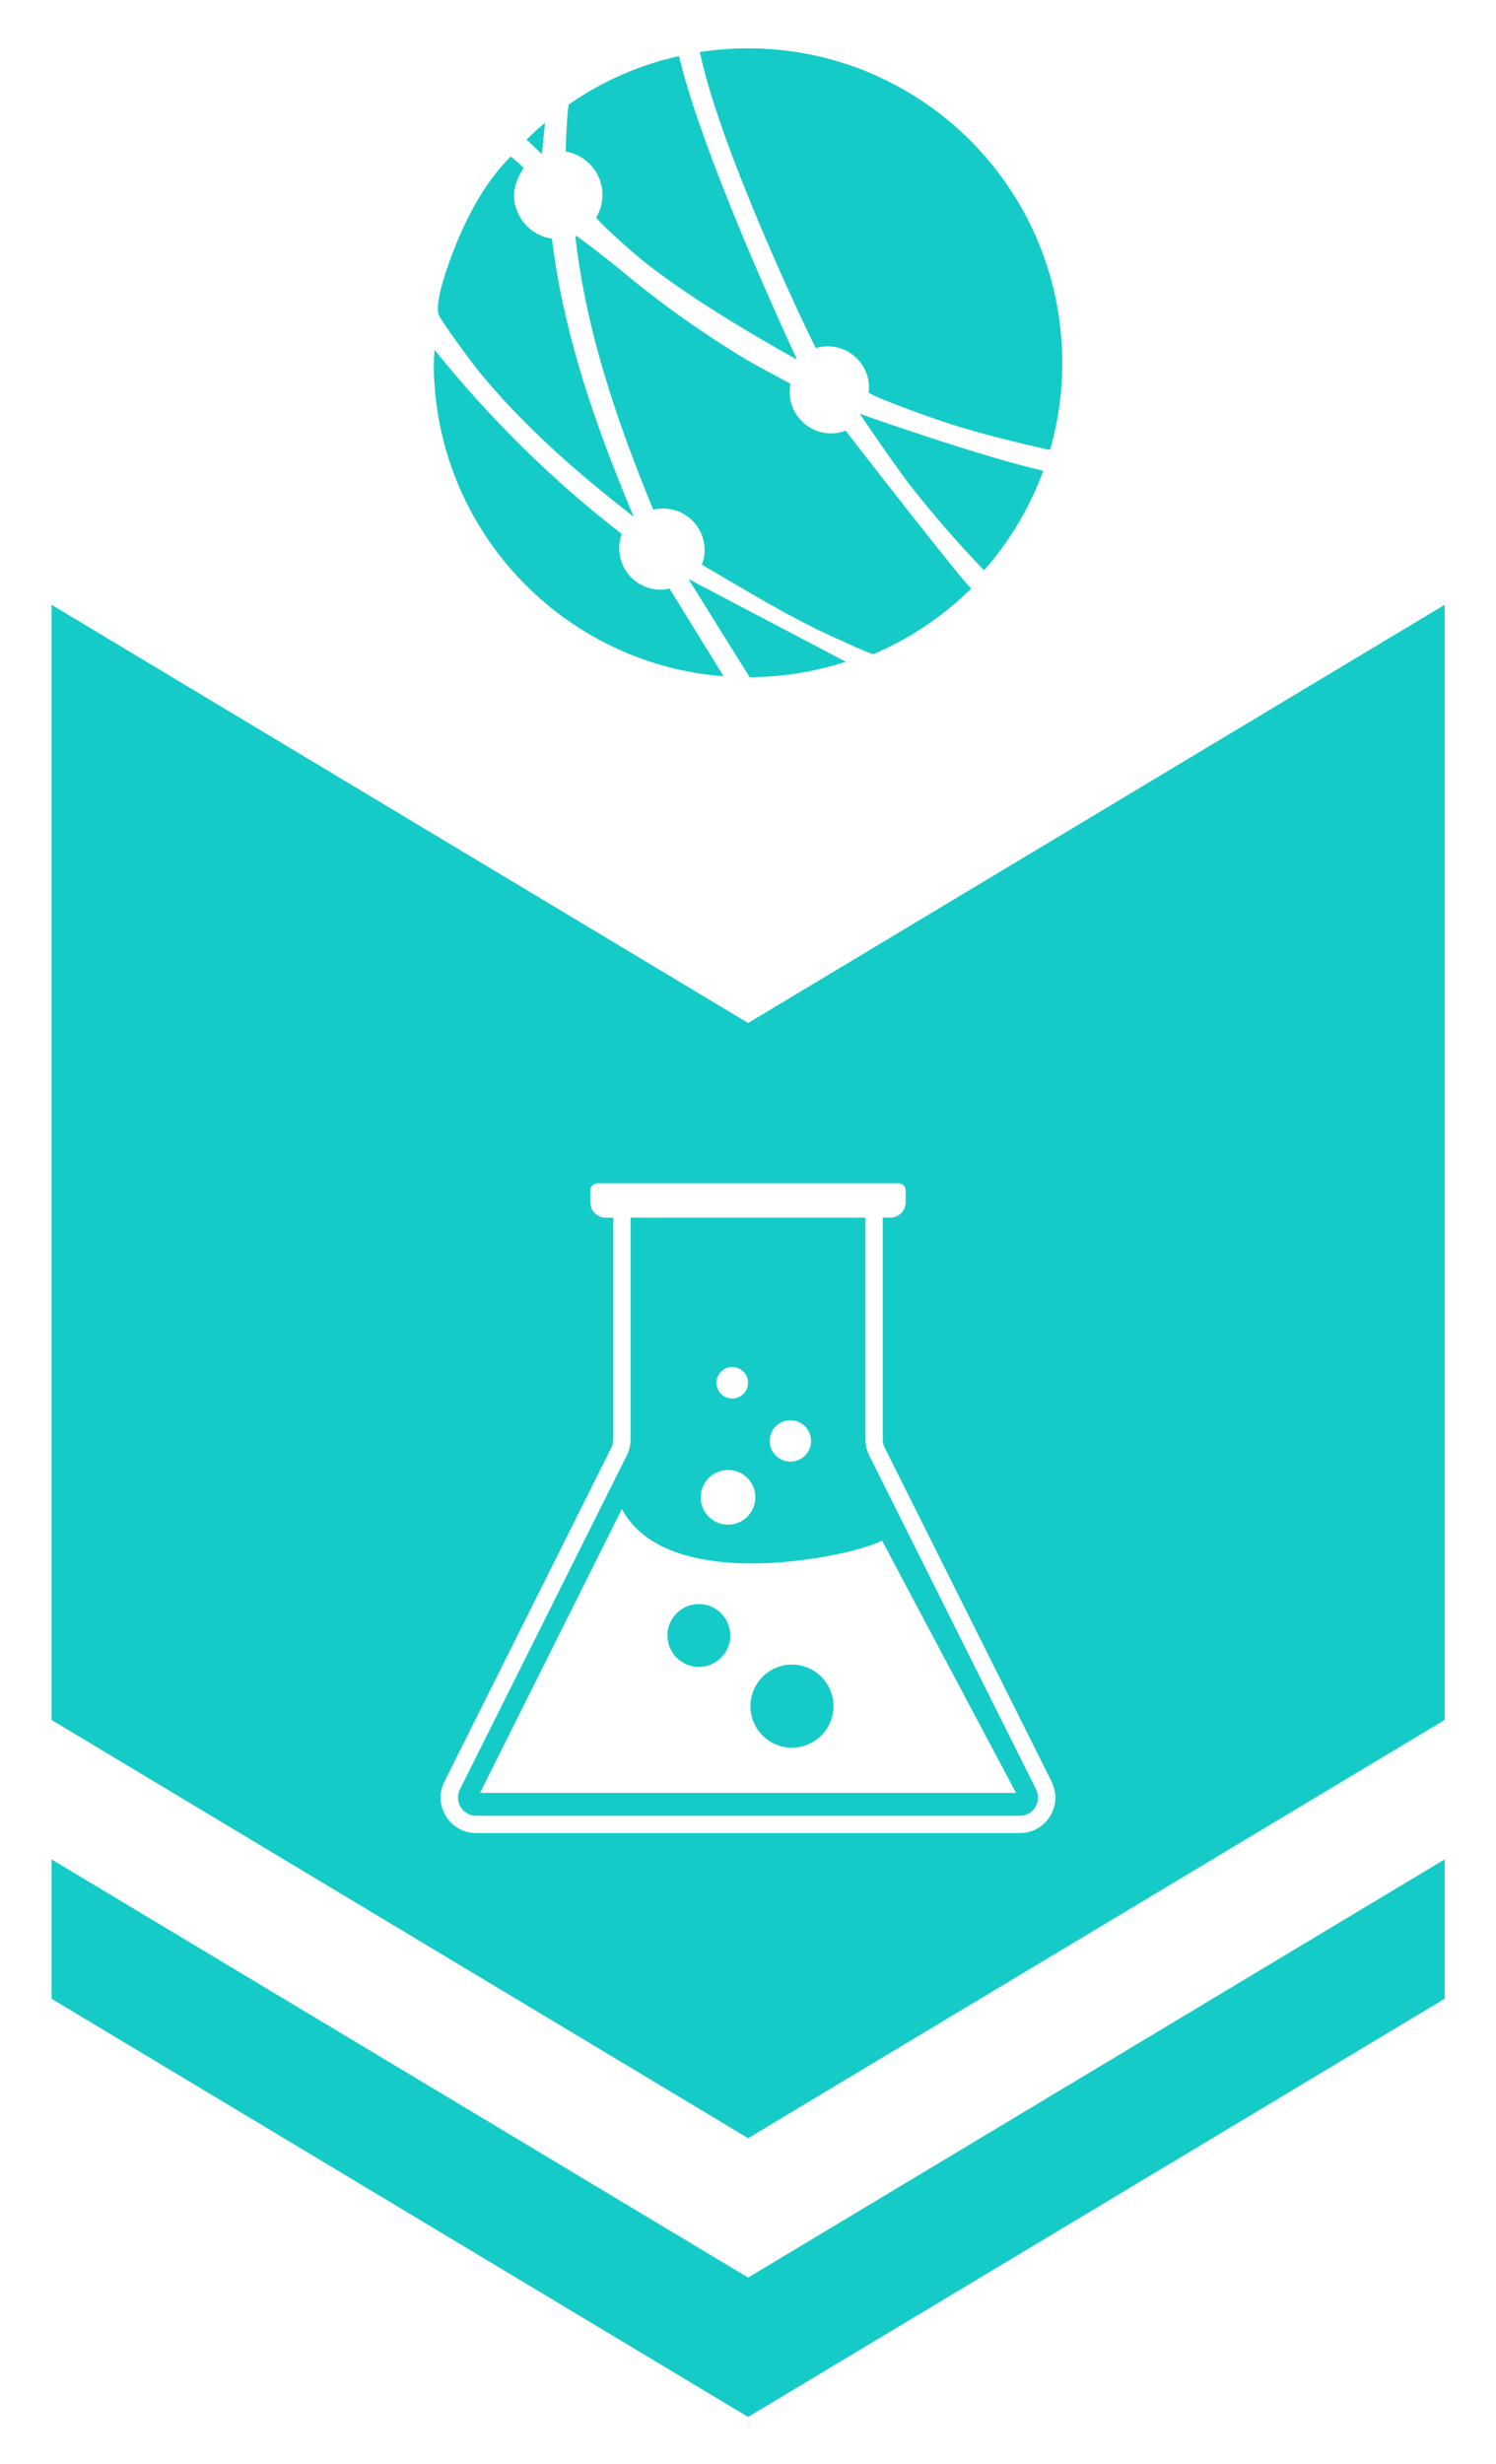
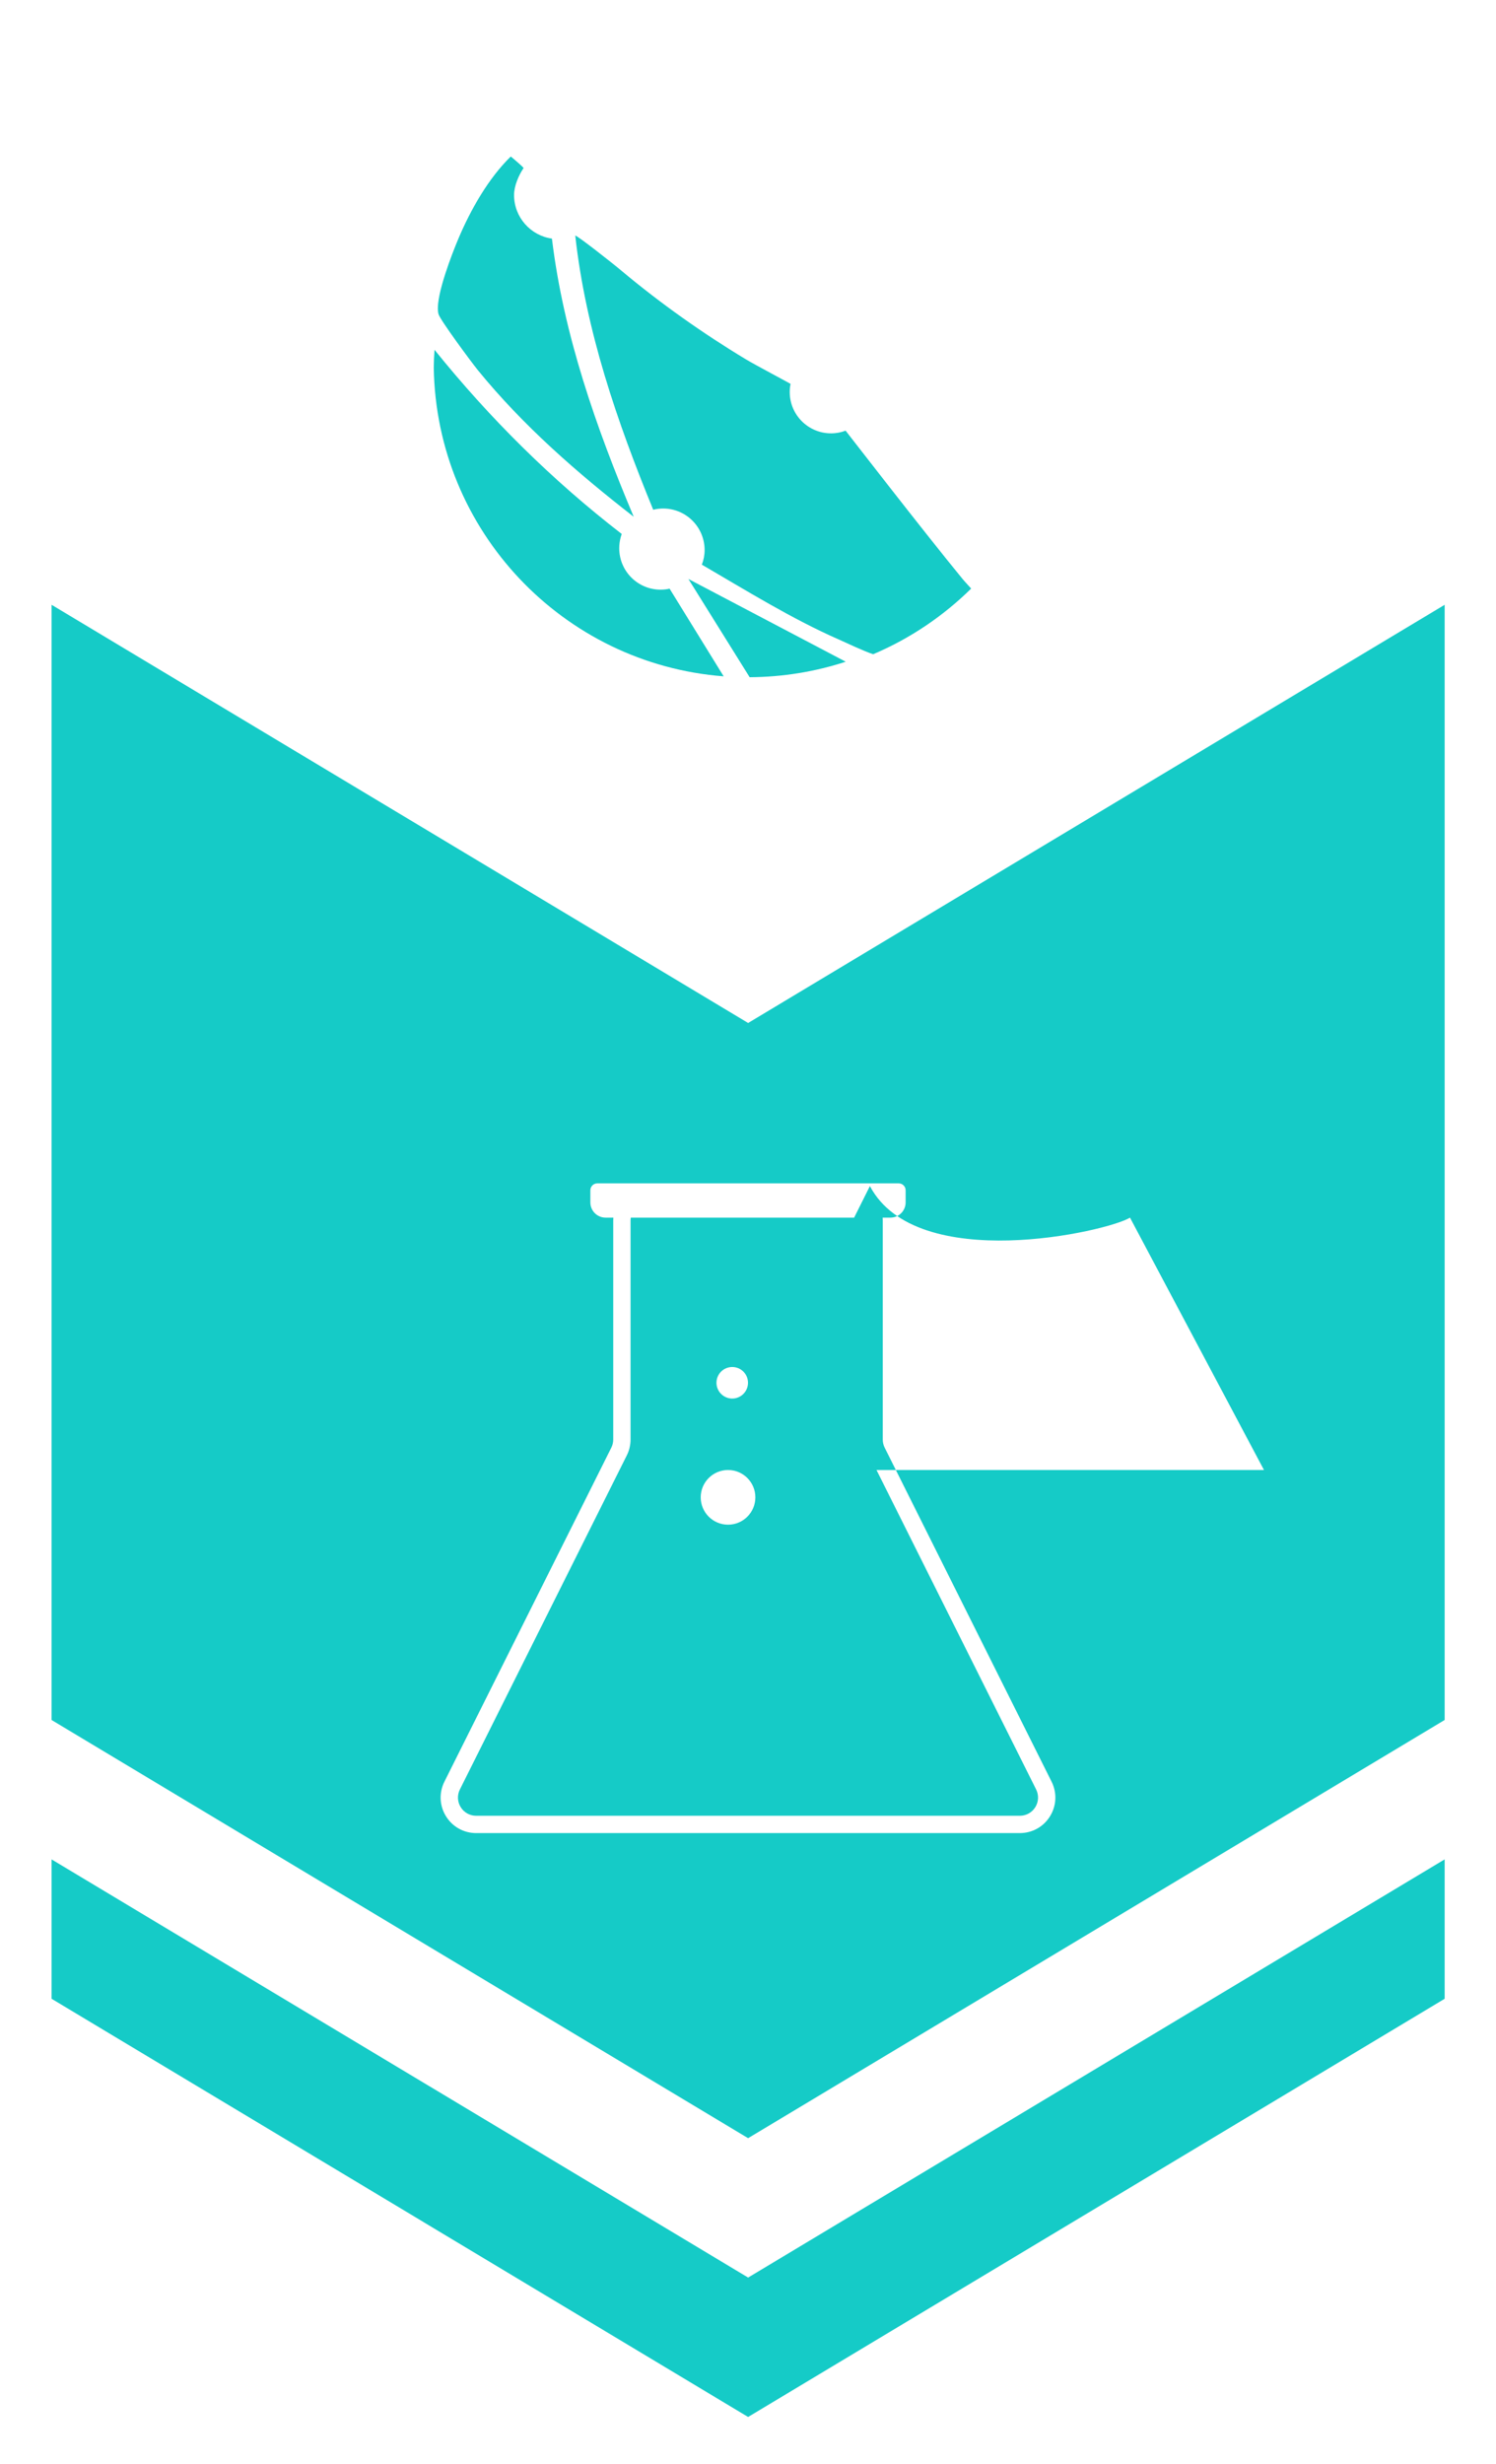
<svg xmlns="http://www.w3.org/2000/svg" viewBox="0 0 864 1422">
  <defs>
    <style>
      .cls-1 {
        fill: #15cbc7;
      }
    </style>
  </defs>
  <g id="Brasão">
    <polygon class="cls-1" points="29.79 1073.18 29.79 1153.63 432.07 1395 834.35 1153.63 834.35 1073.18 432.07 1314.54 29.79 1073.18" />
  </g>
  <g id="QI">
-     <path class="cls-1" d="M421.76,943.96c0,10.01-8.12,18.13-18.15,18.13s-18.15-8.12-18.15-18.13,8.14-18.15,18.15-18.15,18.15,8.12,18.15,18.15Z" />
    <circle class="cls-1" cx="457.4" cy="984.78" r="23.98" transform="translate(-606.13 1203.69) rotate(-76.72)" />
-     <path class="cls-1" d="M598.4,1032.82l-96.4-192.81c-1.42-2.82-2.17-5.99-2.17-9.16v-126.51c0-.53-.05-1.05-.13-1.56h-135.4c-.08.51-.13,1.03-.13,1.56v126.51c0,3.16-.75,6.33-2.17,9.16l-96.4,192.81c-1.63,3.27-1.46,7.09.46,10.2,1.93,3.12,5.27,4.98,8.93,4.98h314.02c3.66,0,7-1.86,8.93-4.98,1.92-3.11,2.09-6.93.46-10.2ZM456.47,819.72c6.6,0,11.95,5.35,11.95,11.95s-5.35,11.94-11.95,11.94-11.94-5.35-11.94-11.94,5.35-11.95,11.94-11.95ZM422.9,788.99c5.02,0,9.1,4.07,9.1,9.1s-4.08,9.11-9.1,9.11-9.11-4.08-9.11-9.11,4.08-9.1,9.11-9.1ZM420.47,848.44c8.72,0,15.78,7.06,15.78,15.78s-7.06,15.78-15.78,15.78-15.78-7.07-15.78-15.78,7.06-15.78,15.78-15.78ZM277.23,1034.79l81.93-163.87c27.13,51.27,137.07,26.31,150.22,18.21l77.38,145.66h-309.53ZM598.4,1032.82l-96.4-192.81c-1.42-2.82-2.17-5.99-2.17-9.16v-126.51c0-.53-.05-1.05-.13-1.56h-135.4c-.08.51-.13,1.03-.13,1.56v126.51c0,3.16-.75,6.33-2.17,9.16l-96.4,192.81c-1.63,3.27-1.46,7.09.46,10.2,1.93,3.12,5.27,4.98,8.93,4.98h314.02c3.66,0,7-1.86,8.93-4.98,1.92-3.11,2.09-6.93.46-10.2ZM456.47,819.72c6.6,0,11.95,5.35,11.95,11.95s-5.35,11.94-11.95,11.94-11.94-5.35-11.94-11.94,5.35-11.95,11.94-11.95ZM422.9,788.99c5.02,0,9.1,4.07,9.1,9.1s-4.08,9.11-9.1,9.11-9.11-4.08-9.11-9.11,4.08-9.1,9.11-9.1ZM420.47,848.44c8.72,0,15.78,7.06,15.78,15.78s-7.06,15.78-15.78,15.78-15.78-7.07-15.78-15.78,7.06-15.78,15.78-15.78ZM277.23,1034.79l81.93-163.87c27.13,51.27,137.07,26.31,150.22,18.21l77.38,145.66h-309.53ZM598.4,1032.82l-96.4-192.81c-1.42-2.82-2.17-5.99-2.17-9.16v-126.51c0-.53-.05-1.05-.13-1.56h-135.4c-.08.51-.13,1.03-.13,1.56v126.51c0,3.16-.75,6.33-2.17,9.16l-96.4,192.81c-1.63,3.27-1.46,7.09.46,10.2,1.93,3.12,5.27,4.98,8.93,4.98h314.02c3.66,0,7-1.86,8.93-4.98,1.92-3.11,2.09-6.93.46-10.2ZM456.47,819.72c6.6,0,11.95,5.35,11.95,11.95s-5.35,11.94-11.95,11.94-11.94-5.35-11.94-11.94,5.35-11.95,11.94-11.95ZM422.9,788.99c5.02,0,9.1,4.07,9.1,9.1s-4.08,9.11-9.1,9.11-9.11-4.08-9.11-9.11,4.08-9.1,9.11-9.1ZM420.47,848.44c8.72,0,15.78,7.06,15.78,15.78s-7.06,15.78-15.78,15.78-15.78-7.07-15.78-15.78,7.06-15.78,15.78-15.78ZM277.23,1034.79l81.93-163.87c27.13,51.27,137.07,26.31,150.22,18.21l77.38,145.66h-309.53ZM598.4,1032.82l-96.4-192.81c-1.42-2.82-2.17-5.99-2.17-9.16v-126.51c0-.53-.05-1.05-.13-1.56h-135.4c-.08.51-.13,1.03-.13,1.56v126.51c0,3.16-.75,6.33-2.17,9.16l-96.4,192.81c-1.63,3.27-1.46,7.09.46,10.2,1.93,3.12,5.27,4.98,8.93,4.98h314.02c3.66,0,7-1.86,8.93-4.98,1.92-3.11,2.09-6.93.46-10.2ZM456.47,819.72c6.6,0,11.95,5.35,11.95,11.95s-5.35,11.94-11.95,11.94-11.94-5.35-11.94-11.94,5.35-11.95,11.94-11.95ZM422.9,788.99c5.02,0,9.1,4.07,9.1,9.1s-4.08,9.11-9.1,9.11-9.11-4.08-9.11-9.11,4.08-9.1,9.11-9.1ZM420.47,848.44c8.72,0,15.78,7.06,15.78,15.78s-7.06,15.78-15.78,15.78-15.78-7.07-15.78-15.78,7.06-15.78,15.78-15.78ZM277.23,1034.79l81.93-163.87c27.13,51.27,137.07,26.31,150.22,18.21l77.38,145.66h-309.53ZM432.07,590.44L29.79,349.07v643.65l402.28,241.37,402.28-241.37V349.07l-402.28,241.37ZM606.44,1048.28c-3.76,6.09-10.27,9.72-17.43,9.72h-314.02c-7.16,0-13.67-3.63-17.43-9.72-3.76-6.08-4.1-13.54-.9-19.94l96.4-192.8c.73-1.45,1.11-3.07,1.11-4.69v-126.51c0-.53.04-1.04.08-1.56h-4.51c-4.85,0-8.78-3.93-8.78-8.78v-7c0-2.21,1.79-4,4-4h174.08c2.21,0,4,1.79,4,4v7c0,4.85-3.93,8.78-8.78,8.78h-4.51c.04.52.08,1.03.08,1.56v126.51c0,1.62.38,3.24,1.11,4.69l96.4,192.8c3.2,6.4,2.86,13.86-.9,19.94ZM502,840.01c-1.42-2.82-2.17-5.99-2.17-9.16v-126.51c0-.53-.05-1.05-.13-1.56h-135.4c-.08.51-.13,1.03-.13,1.56v126.51c0,3.16-.75,6.33-2.17,9.16l-96.4,192.81c-1.63,3.27-1.46,7.09.46,10.2,1.93,3.12,5.27,4.98,8.93,4.98h314.02c3.66,0,7-1.86,8.93-4.98,1.92-3.11,2.09-6.93.46-10.2l-96.4-192.81ZM456.47,819.72c6.6,0,11.95,5.35,11.95,11.95s-5.35,11.94-11.95,11.94-11.94-5.35-11.94-11.94,5.35-11.95,11.94-11.95ZM422.9,788.99c5.02,0,9.1,4.07,9.1,9.1s-4.08,9.11-9.1,9.11-9.11-4.08-9.11-9.11,4.08-9.1,9.11-9.1ZM420.47,848.44c8.72,0,15.78,7.06,15.78,15.78s-7.06,15.78-15.78,15.78-15.78-7.07-15.78-15.78,7.06-15.78,15.78-15.78ZM277.23,1034.79l81.93-163.87c27.13,51.27,137.07,26.31,150.22,18.21l77.38,145.66h-309.53ZM598.4,1032.82l-96.4-192.81c-1.42-2.82-2.17-5.99-2.17-9.16v-126.51c0-.53-.05-1.05-.13-1.56h-135.4c-.08.51-.13,1.03-.13,1.56v126.51c0,3.16-.75,6.33-2.17,9.16l-96.4,192.81c-1.63,3.27-1.46,7.09.46,10.2,1.93,3.12,5.27,4.98,8.93,4.98h314.02c3.66,0,7-1.86,8.93-4.98,1.92-3.11,2.09-6.93.46-10.2ZM456.47,819.72c6.6,0,11.95,5.35,11.95,11.95s-5.35,11.94-11.95,11.94-11.94-5.35-11.94-11.94,5.35-11.95,11.94-11.95ZM422.9,788.99c5.02,0,9.1,4.07,9.1,9.1s-4.08,9.11-9.1,9.11-9.11-4.08-9.11-9.11,4.08-9.1,9.11-9.1ZM420.47,848.44c8.72,0,15.78,7.06,15.78,15.78s-7.06,15.78-15.78,15.78-15.78-7.07-15.78-15.78,7.06-15.78,15.78-15.78ZM277.23,1034.79l81.93-163.87c27.13,51.27,137.07,26.31,150.22,18.21l77.38,145.66h-309.53ZM598.4,1032.82l-96.4-192.81c-1.42-2.82-2.17-5.99-2.17-9.16v-126.51c0-.53-.05-1.05-.13-1.56h-135.4c-.08.51-.13,1.03-.13,1.56v126.51c0,3.16-.75,6.33-2.17,9.16l-96.4,192.81c-1.63,3.27-1.46,7.09.46,10.2,1.93,3.12,5.27,4.98,8.93,4.98h314.02c3.66,0,7-1.86,8.93-4.98,1.92-3.11,2.09-6.93.46-10.2ZM456.47,819.72c6.6,0,11.95,5.35,11.95,11.95s-5.35,11.94-11.95,11.94-11.94-5.35-11.94-11.94,5.35-11.95,11.94-11.95ZM422.9,788.99c5.02,0,9.1,4.07,9.1,9.1s-4.08,9.11-9.1,9.11-9.11-4.08-9.11-9.11,4.08-9.1,9.11-9.1ZM420.47,848.44c8.72,0,15.78,7.06,15.78,15.78s-7.06,15.78-15.78,15.78-15.78-7.07-15.78-15.78,7.06-15.78,15.78-15.78ZM277.23,1034.79l81.93-163.87c27.13,51.27,137.07,26.31,150.22,18.21l77.38,145.66h-309.53Z" />
+     <path class="cls-1" d="M598.4,1032.82l-96.4-192.81c-1.42-2.82-2.17-5.99-2.17-9.16v-126.51c0-.53-.05-1.05-.13-1.56h-135.4c-.08.51-.13,1.03-.13,1.56v126.51c0,3.16-.75,6.33-2.17,9.16l-96.4,192.81c-1.63,3.27-1.46,7.09.46,10.2,1.93,3.12,5.27,4.98,8.93,4.98h314.02c3.66,0,7-1.86,8.93-4.98,1.92-3.11,2.09-6.93.46-10.2ZM456.47,819.72c6.6,0,11.95,5.35,11.95,11.95s-5.35,11.94-11.95,11.94-11.94-5.35-11.94-11.94,5.35-11.95,11.94-11.95ZM422.9,788.99c5.02,0,9.1,4.07,9.1,9.1s-4.08,9.11-9.1,9.11-9.11-4.08-9.11-9.11,4.08-9.1,9.11-9.1ZM420.47,848.44c8.72,0,15.78,7.06,15.78,15.78s-7.06,15.78-15.78,15.78-15.78-7.07-15.78-15.78,7.06-15.78,15.78-15.78ZM277.23,1034.79l81.93-163.87c27.13,51.27,137.07,26.31,150.22,18.21l77.38,145.66h-309.53ZM598.4,1032.82l-96.4-192.81c-1.42-2.82-2.17-5.99-2.17-9.16v-126.51c0-.53-.05-1.05-.13-1.56h-135.4c-.08.51-.13,1.03-.13,1.56v126.51c0,3.16-.75,6.33-2.17,9.16l-96.4,192.81c-1.63,3.27-1.46,7.09.46,10.2,1.93,3.12,5.27,4.98,8.93,4.98h314.02c3.66,0,7-1.86,8.93-4.98,1.92-3.11,2.09-6.93.46-10.2ZM456.47,819.72c6.6,0,11.95,5.35,11.95,11.95s-5.35,11.94-11.95,11.94-11.94-5.35-11.94-11.94,5.35-11.95,11.94-11.95ZM422.9,788.99c5.02,0,9.1,4.07,9.1,9.1s-4.08,9.11-9.1,9.11-9.11-4.08-9.11-9.11,4.08-9.1,9.11-9.1ZM420.47,848.44c8.72,0,15.78,7.06,15.78,15.78s-7.06,15.78-15.78,15.78-15.78-7.07-15.78-15.78,7.06-15.78,15.78-15.78ZM277.23,1034.79l81.93-163.87c27.13,51.27,137.07,26.31,150.22,18.21l77.38,145.66h-309.53ZM598.4,1032.82l-96.4-192.81c-1.42-2.82-2.17-5.99-2.17-9.16v-126.51c0-.53-.05-1.05-.13-1.56h-135.4c-.08.51-.13,1.03-.13,1.56v126.51c0,3.16-.75,6.33-2.17,9.16l-96.4,192.81c-1.63,3.27-1.46,7.09.46,10.2,1.93,3.12,5.27,4.98,8.93,4.98h314.02c3.66,0,7-1.86,8.93-4.98,1.92-3.11,2.09-6.93.46-10.2ZM456.47,819.72c6.6,0,11.95,5.35,11.95,11.95s-5.35,11.94-11.95,11.94-11.94-5.35-11.94-11.94,5.35-11.95,11.94-11.95ZM422.9,788.99c5.02,0,9.1,4.07,9.1,9.1s-4.08,9.11-9.1,9.11-9.11-4.08-9.11-9.11,4.08-9.1,9.11-9.1ZM420.47,848.44c8.72,0,15.78,7.06,15.78,15.78s-7.06,15.78-15.78,15.78-15.78-7.07-15.78-15.78,7.06-15.78,15.78-15.78ZM277.23,1034.79l81.93-163.87c27.13,51.27,137.07,26.31,150.22,18.21l77.38,145.66h-309.53ZM598.4,1032.82l-96.4-192.81c-1.42-2.82-2.17-5.99-2.17-9.16v-126.51c0-.53-.05-1.05-.13-1.56h-135.4c-.08.51-.13,1.03-.13,1.56v126.51c0,3.16-.75,6.33-2.17,9.16l-96.4,192.81c-1.63,3.27-1.46,7.09.46,10.2,1.93,3.12,5.27,4.98,8.93,4.98h314.02c3.66,0,7-1.86,8.93-4.98,1.92-3.11,2.09-6.93.46-10.2ZM456.47,819.72c6.6,0,11.95,5.35,11.95,11.95s-5.35,11.94-11.95,11.94-11.94-5.35-11.94-11.94,5.35-11.95,11.94-11.95ZM422.9,788.99c5.02,0,9.1,4.07,9.1,9.1s-4.08,9.11-9.1,9.11-9.11-4.08-9.11-9.11,4.08-9.1,9.11-9.1ZM420.47,848.44c8.72,0,15.78,7.06,15.78,15.78s-7.06,15.78-15.78,15.78-15.78-7.07-15.78-15.78,7.06-15.78,15.78-15.78ZM277.23,1034.79l81.93-163.87c27.13,51.27,137.07,26.31,150.22,18.21l77.38,145.66h-309.53ZM432.07,590.44L29.79,349.07v643.65l402.28,241.37,402.28-241.37V349.07l-402.28,241.37ZM606.44,1048.28c-3.76,6.09-10.27,9.72-17.43,9.72h-314.02c-7.16,0-13.67-3.63-17.43-9.72-3.76-6.08-4.1-13.54-.9-19.94l96.4-192.8c.73-1.45,1.11-3.07,1.11-4.69v-126.51c0-.53.04-1.04.08-1.56h-4.51c-4.85,0-8.78-3.93-8.78-8.78v-7c0-2.21,1.79-4,4-4h174.08c2.21,0,4,1.79,4,4v7c0,4.85-3.93,8.78-8.78,8.78h-4.51c.04.52.08,1.03.08,1.56v126.51c0,1.62.38,3.24,1.11,4.69l96.4,192.8c3.2,6.4,2.86,13.86-.9,19.94ZM502,840.01c-1.42-2.82-2.17-5.99-2.17-9.16v-126.51c0-.53-.05-1.05-.13-1.56h-135.4c-.08.51-.13,1.03-.13,1.56v126.51c0,3.16-.75,6.33-2.17,9.16l-96.4,192.81c-1.63,3.27-1.46,7.09.46,10.2,1.93,3.12,5.27,4.98,8.93,4.98h314.02c3.66,0,7-1.86,8.93-4.98,1.92-3.11,2.09-6.93.46-10.2l-96.4-192.81ZM456.47,819.72c6.6,0,11.95,5.35,11.95,11.95s-5.35,11.94-11.95,11.94-11.94-5.35-11.94-11.94,5.35-11.95,11.94-11.95ZM422.9,788.99c5.02,0,9.1,4.07,9.1,9.1s-4.08,9.11-9.1,9.11-9.11-4.08-9.11-9.11,4.08-9.1,9.11-9.1ZM420.47,848.44c8.72,0,15.78,7.06,15.78,15.78s-7.06,15.78-15.78,15.78-15.78-7.07-15.78-15.78,7.06-15.78,15.78-15.78Zl81.93-163.87c27.13,51.27,137.07,26.31,150.22,18.21l77.38,145.66h-309.53ZM598.4,1032.82l-96.4-192.81c-1.42-2.82-2.17-5.99-2.17-9.16v-126.51c0-.53-.05-1.05-.13-1.56h-135.4c-.08.51-.13,1.03-.13,1.56v126.51c0,3.16-.75,6.33-2.17,9.16l-96.4,192.81c-1.63,3.27-1.46,7.09.46,10.2,1.93,3.12,5.27,4.98,8.93,4.98h314.02c3.66,0,7-1.86,8.93-4.98,1.92-3.11,2.09-6.93.46-10.2ZM456.47,819.72c6.6,0,11.95,5.35,11.95,11.95s-5.35,11.94-11.95,11.94-11.94-5.35-11.94-11.94,5.35-11.95,11.94-11.95ZM422.9,788.99c5.02,0,9.1,4.07,9.1,9.1s-4.08,9.11-9.1,9.11-9.11-4.08-9.11-9.11,4.08-9.1,9.11-9.1ZM420.47,848.44c8.72,0,15.78,7.06,15.78,15.78s-7.06,15.78-15.78,15.78-15.78-7.07-15.78-15.78,7.06-15.78,15.78-15.78ZM277.23,1034.79l81.93-163.87c27.13,51.27,137.07,26.31,150.22,18.21l77.38,145.66h-309.53ZM598.4,1032.82l-96.4-192.81c-1.42-2.82-2.17-5.99-2.17-9.16v-126.51c0-.53-.05-1.05-.13-1.56h-135.4c-.08.51-.13,1.03-.13,1.56v126.51c0,3.16-.75,6.33-2.17,9.16l-96.4,192.81c-1.63,3.27-1.46,7.09.46,10.2,1.93,3.12,5.27,4.98,8.93,4.98h314.02c3.66,0,7-1.86,8.93-4.98,1.92-3.11,2.09-6.93.46-10.2ZM456.47,819.72c6.6,0,11.95,5.35,11.95,11.95s-5.35,11.94-11.95,11.94-11.94-5.35-11.94-11.94,5.35-11.95,11.94-11.95ZM422.9,788.99c5.02,0,9.1,4.07,9.1,9.1s-4.08,9.11-9.1,9.11-9.11-4.08-9.11-9.11,4.08-9.1,9.11-9.1ZM420.47,848.44c8.72,0,15.78,7.06,15.78,15.78s-7.06,15.78-15.78,15.78-15.78-7.07-15.78-15.78,7.06-15.78,15.78-15.78ZM277.23,1034.79l81.93-163.87c27.13,51.27,137.07,26.31,150.22,18.21l77.38,145.66h-309.53Z" />
  </g>
  <g id="ITEC">
-     <path class="cls-1" d="M613.5,209.37c0,17.41-2.44,34.22-7.02,50.15-.3.07-.74.04-1.29-.04-19.29-4.4-38.88-9.13-57.73-15.19-5.62-1.77-39.8-13.71-45.76-17.63.11-.96.18-1.92.18-2.92,0-13.19-10.68-23.84-23.84-23.84-2.4,0-4.69.33-6.87,1-.48-.18-54.33-111.1-67.01-170.86,9.05-1.4,18.37-2.14,27.83-2.14,21.84,0,42.8,3.88,62.2,10.94,1.29.44,2.55.92,3.84,1.44,1.63.63,3.25,1.29,4.84,2,10.35,4.44,20.22,9.72,29.49,15.89,1.29.89,2.62,1.77,3.92,2.7,1.07.74,2.11,1.48,3.14,2.22.81.59,1.63,1.18,2.4,1.81.78.55,1.52,1.11,2.22,1.7,1.15.89,2.29,1.81,3.4,2.73,1.37,1.11,2.73,2.25,4.07,3.47,1.11.96,2.22,1.96,3.33,2.96,36.04,33.19,58.65,80.76,58.65,133.61Z" />
    <path class="cls-1" d="M560.88,339.72c-16.19,15.93-35.33,28.87-56.58,37.88h-.04c-5.25-1.7-16.15-6.87-19.81-8.5-26.91-11.79-53.74-28.42-79.06-43.17,0,0,0-.04-.04-.04,1.03-2.62,1.59-5.47,1.59-8.43,0-13.23-10.72-23.95-23.91-23.95-1.96,0-3.88.22-5.73.7h-.04c-20.84-50.78-38.95-103.23-45.02-158.22.81-.33,20.77,15.3,27.02,20.55,22.06,18.48,46.86,36,71.52,50.86,5.32,3.22,25.65,13.93,25.8,14.19-.33,1.52-.48,3.07-.48,4.69,0,13.16,10.68,23.84,23.88,23.84,2.96,0,5.77-.55,8.39-1.55.07.04,44.46,57.47,67.49,85.52,1.4,1.74,0,0,5.03,5.62Z" />
    <path class="cls-1" d="M417.95,390.36c-92.73-7.13-165.91-83.86-167.43-178.07-.04-.04-.04-.07,0-.15-.04-.04-.04-.07,0-.11.04-3.36.18-6.73.44-10.13,31.86,39.55,68,75.32,108.11,106.29-.22.63-.41,1.26-.59,1.88-.55,2.03-.85,4.14-.85,6.36,0,13.19,10.68,23.91,23.91,23.91,1.77,0,3.51-.18,5.17-.59l31.23,50.6Z" />
-     <path class="cls-1" d="M460.31,207.58c-1.88-1-60.43-33.12-92.21-59.73-3.44-2.85-17.59-15.15-23.84-22.21,2.33-3.84,3.66-8.32,3.66-13.12,0-12.6-9.2-23.1-21.25-25.06v-.04s.85-26.46,2-27.24c3.1-2.14,6.28-4.21,9.54-6.21,13.31-8.06,27.76-14.41,43.02-18.85.63-.18,1.26-.37,1.88-.52,2.99-.78,5.99-1.52,9.02-2.22,14.41,60.61,67.38,173.34,68.19,175.19Z" />
    <path class="cls-1" d="M365.99,298.26c-32.52-25.24-63.9-52.56-90-84.6-3.84-4.73-21.51-28.61-22.69-32.23-.15-.48-.26-1.03-.33-1.66v-.07c-1.11-9.76,8.28-33.71,11.86-42.17,7.06-16.63,17.22-34.56,30.16-47.2l.04.04c.37.26,6.88,5.73,7.36,6.61-2.73,4.03-5.51,10.28-5.51,15.56,0,12.82,9.54,23.47,21.88,25.17,6.76,55.73,25.61,109.21,47.23,160.55Z" />
-     <path class="cls-1" d="M602.53,271.72c-7.76,21.21-19.37,40.58-34,57.25-.11.04-.22.04-.33.04-14.75-15.23-28.75-31.42-41.91-48.05-8.28-10.53-28.68-40.51-29.75-42.13,2.14.74,70.22,24.8,106,32.89Z" />
    <path class="cls-1" d="M488.43,381.93c-17.48,5.69-36.11,8.83-55.48,8.94l-35.37-56.7,90.85,47.75Z" />
-     <path class="cls-1" d="M312.96,88.95l-8.81-8.34-.04-.04.92-.89,3.81-3.66c1.4-1.26,4.43-3.93,5.95-5.23l-1.83,18.15Z" />
  </g>
</svg>